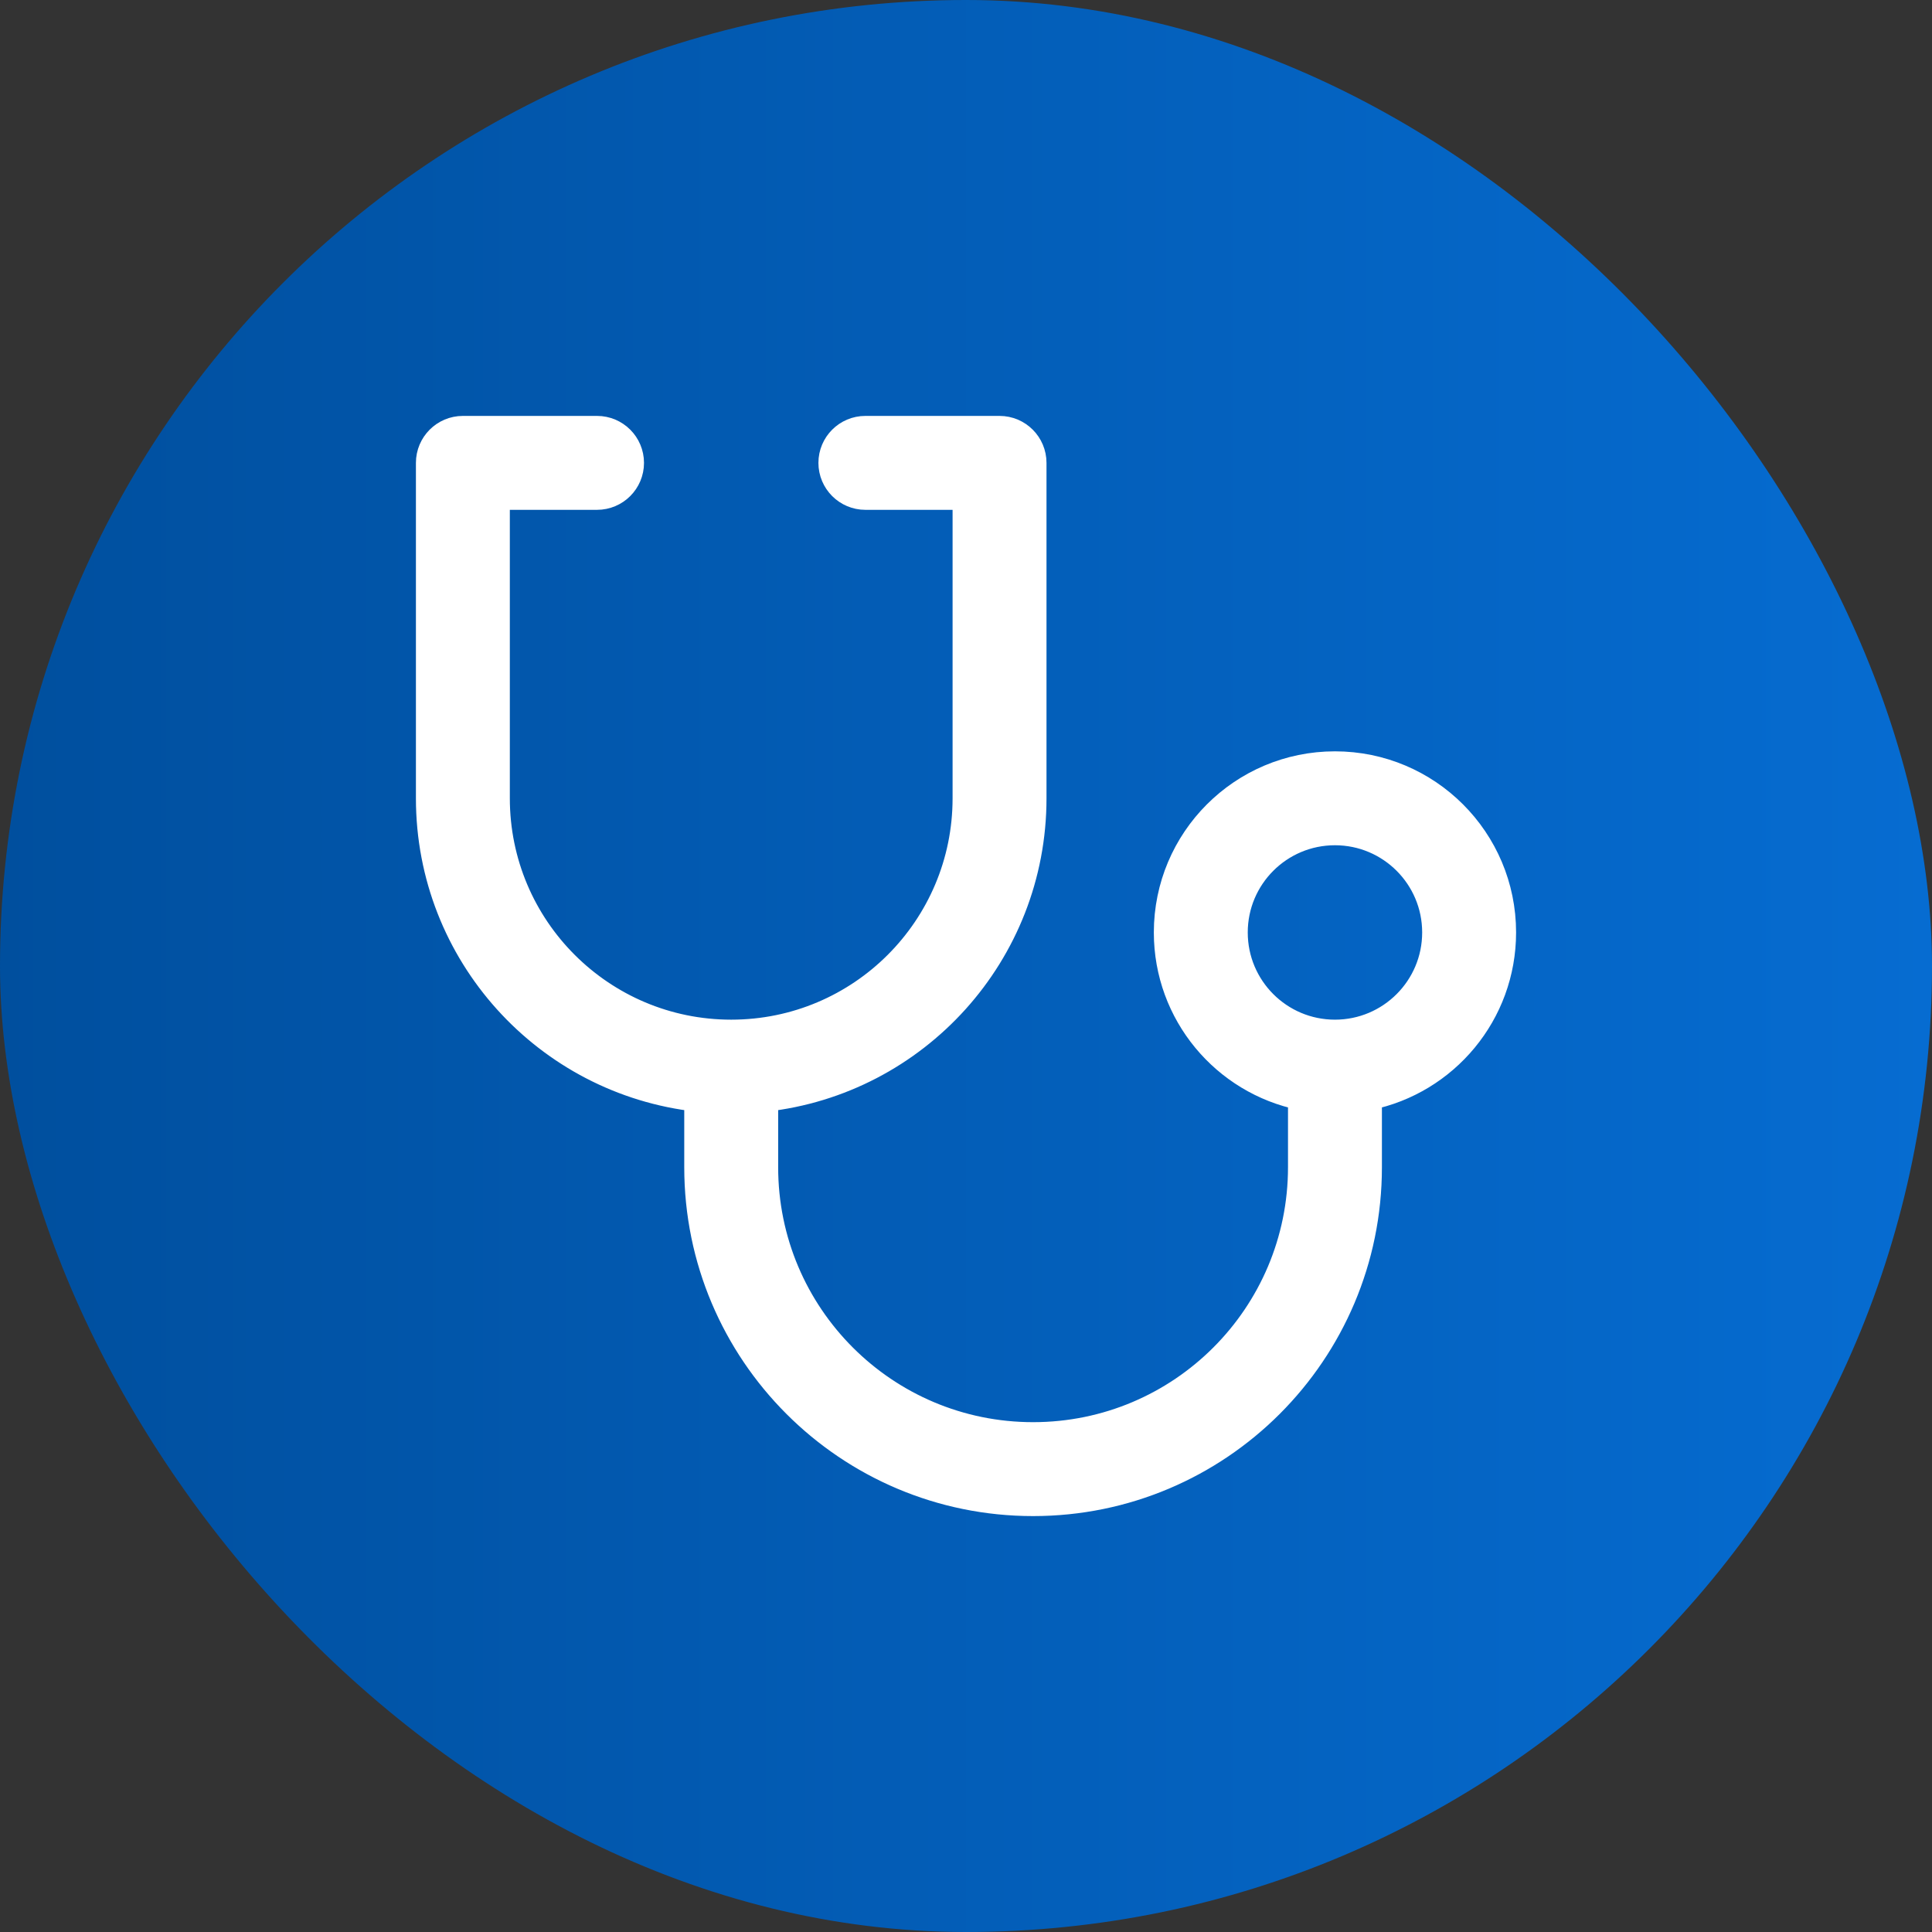
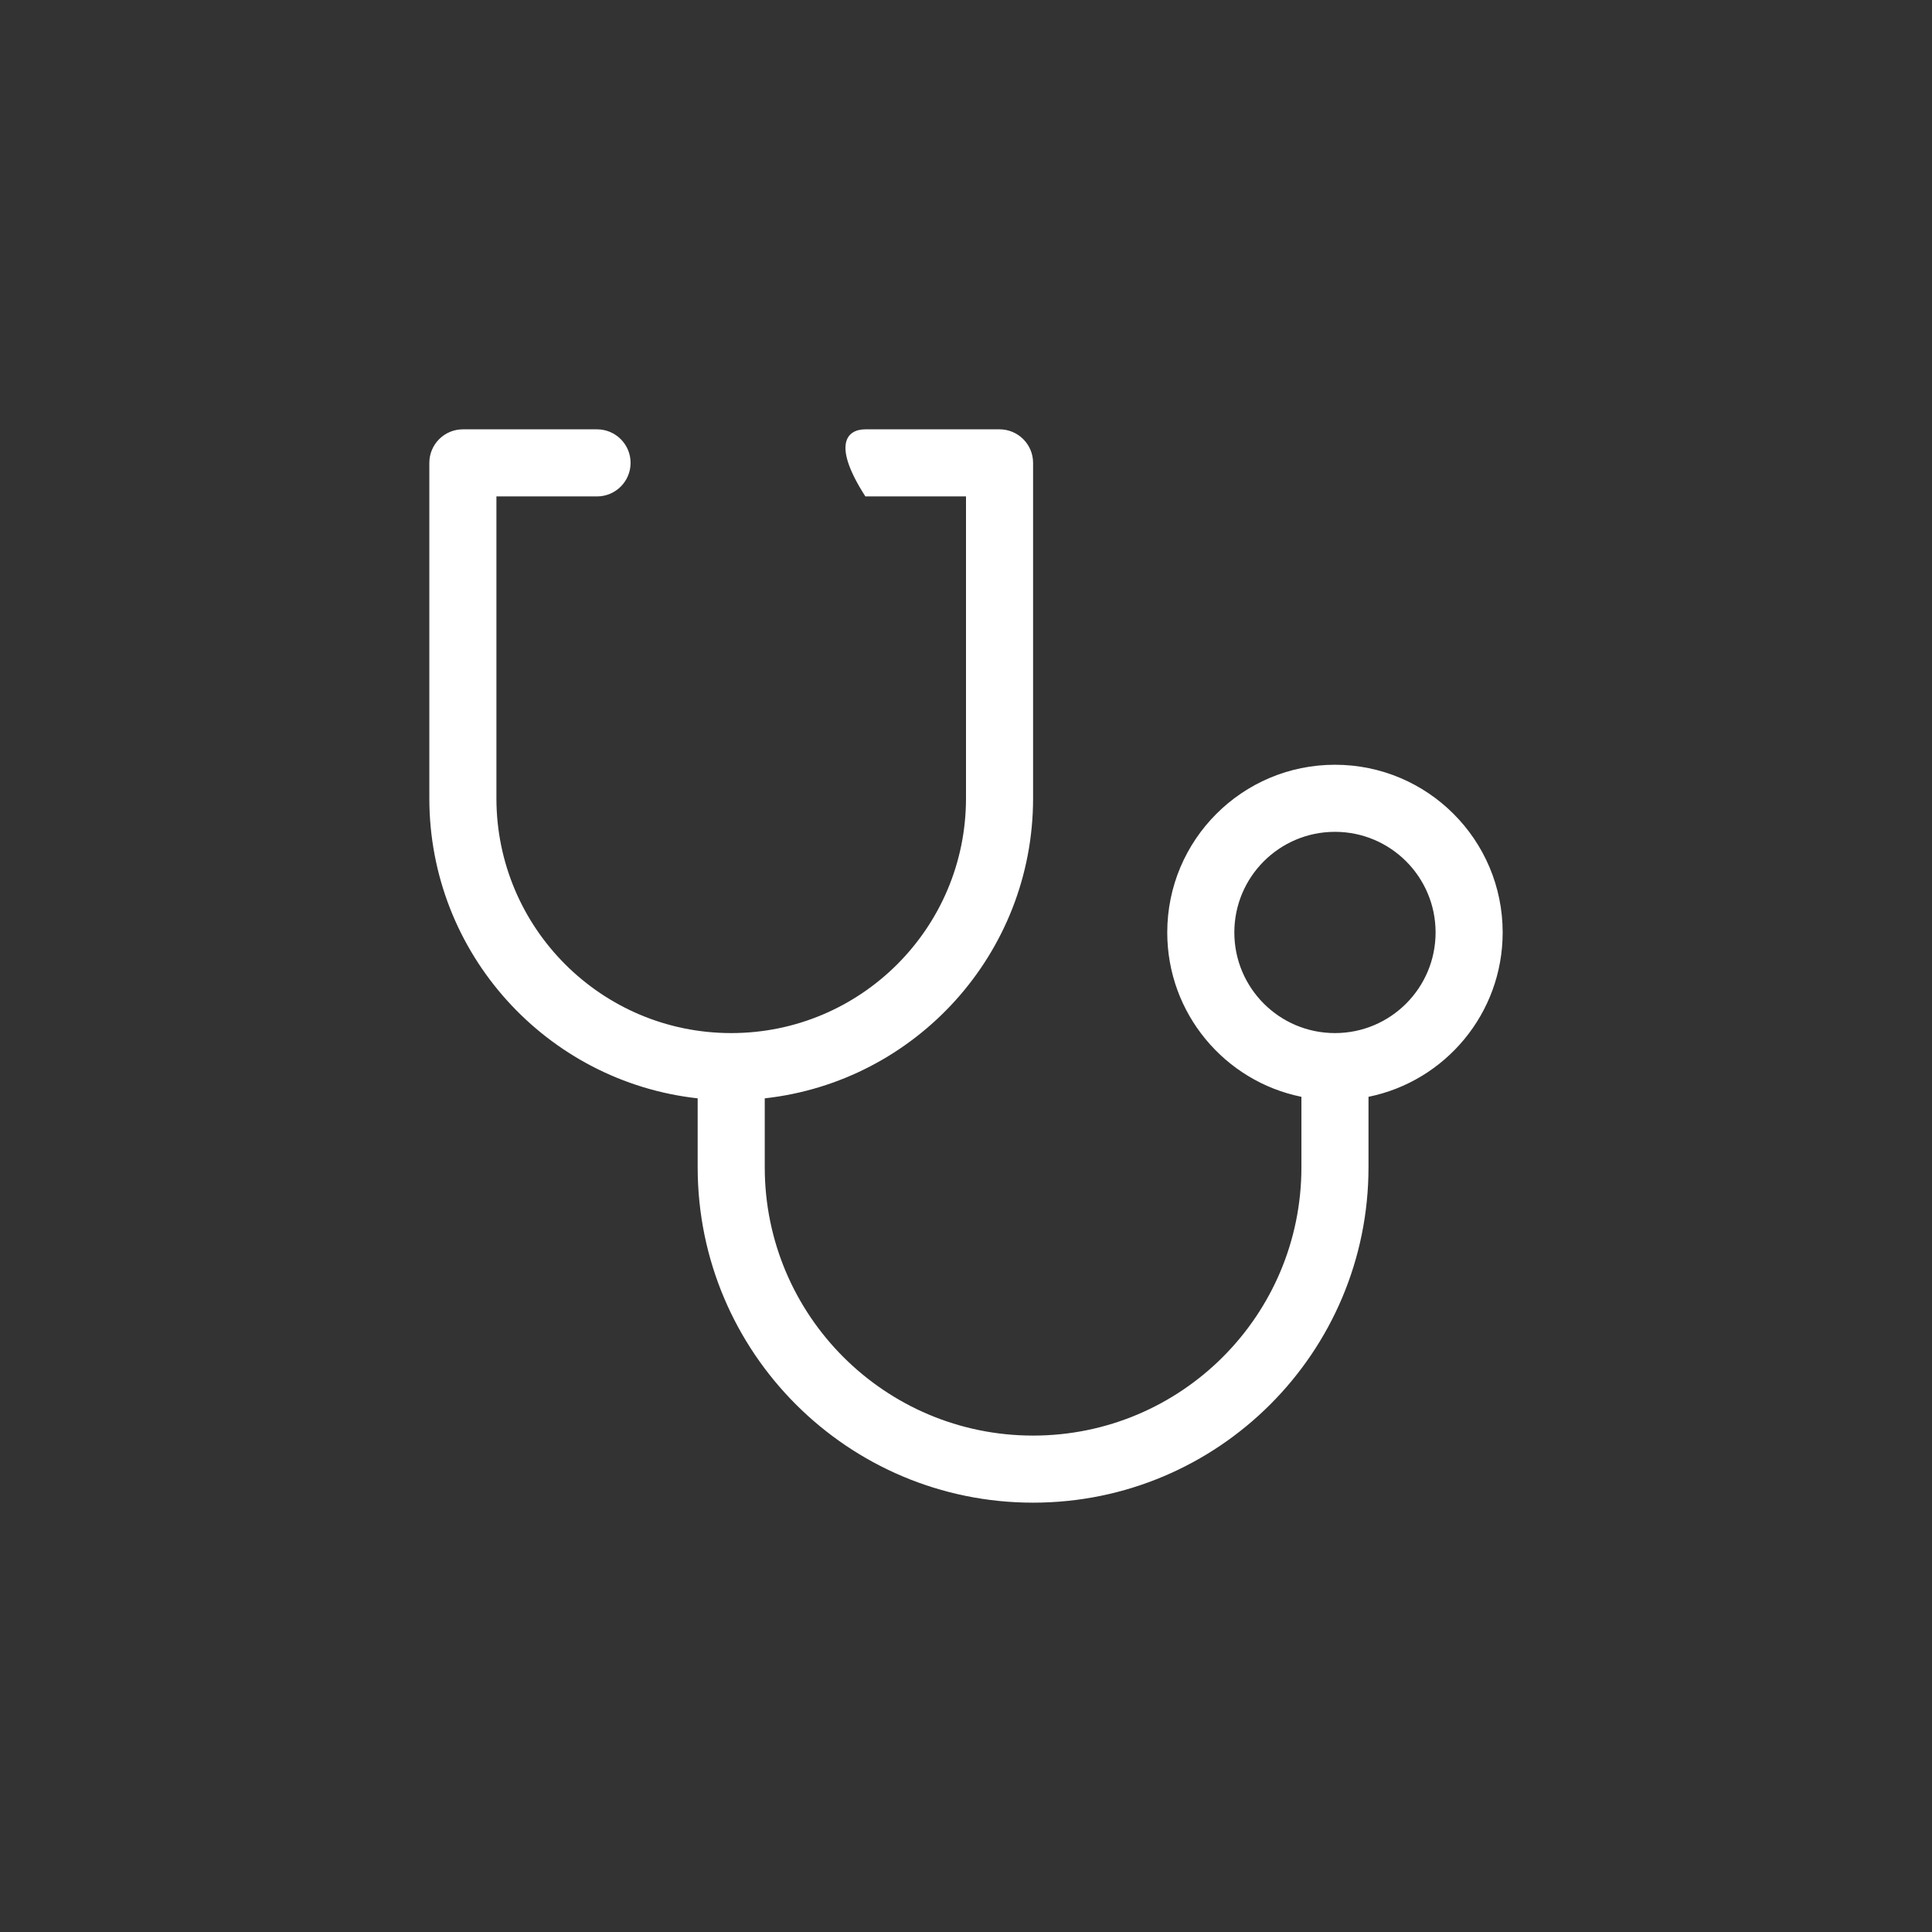
<svg xmlns="http://www.w3.org/2000/svg" width="72" height="72" viewBox="0 0 72 72" fill="none">
  <rect x="0" y="0" width="72" height="72" fill="#333333" stroke="none" />
-   <rect width="72" height="72" rx="36" fill="url(#paint0_linear_1565_15791)" />
-   <path d="M22.25 16C22.94 16 23.5 16.56 23.5 17.25C23.5 17.94 22.94 18.5 22.25 18.5H18.5V29.75C18.5 34.583 22.418 38.5 27.25 38.5C32.083 38.5 36 34.583 36 29.75V18.5H32.25C31.56 18.5 31 17.94 31 17.25C31 16.56 31.56 16 32.25 16H37.25C37.94 16 38.5 16.56 38.5 17.25V29.75C38.5 35.541 34.125 40.31 28.5 40.932V43.5C28.5 49.023 32.977 53.5 38.5 53.5C44.023 53.5 48.5 49.023 48.5 43.5V40.875C45.647 40.296 43.5 37.774 43.5 34.75C43.5 31.298 46.298 28.5 49.75 28.5C53.202 28.5 56 31.298 56 34.75C56 37.774 53.853 40.296 51 40.875V43.5C51 50.404 45.404 56 38.5 56C31.596 56 26 50.404 26 43.5V40.932C20.375 40.31 16 35.541 16 29.75V17.25C16 16.56 16.56 16 17.25 16H22.25ZM49.75 31C47.679 31 46 32.679 46 34.75C46 36.821 47.679 38.5 49.75 38.5C51.821 38.5 53.5 36.821 53.5 34.75C53.5 32.679 51.821 31 49.75 31Z" fill="white" />
-   <path d="M22.25 16C22.94 16 23.5 16.56 23.5 17.25C23.5 17.94 22.94 18.5 22.25 18.5H18.5V29.75C18.5 34.583 22.418 38.5 27.25 38.5C32.083 38.5 36 34.583 36 29.75V18.5H32.25C31.56 18.5 31 17.94 31 17.25C31 16.56 31.56 16 32.25 16H37.25C37.94 16 38.5 16.56 38.5 17.25V29.75C38.5 35.541 34.125 40.31 28.5 40.932V43.5C28.5 49.023 32.977 53.5 38.5 53.5C44.023 53.5 48.5 49.023 48.5 43.5V40.875C45.647 40.296 43.5 37.774 43.5 34.75C43.5 31.298 46.298 28.5 49.75 28.5C53.202 28.5 56 31.298 56 34.75C56 37.774 53.853 40.296 51 40.875V43.5C51 50.404 45.404 56 38.5 56C31.596 56 26 50.404 26 43.5V40.932C20.375 40.31 16 35.541 16 29.75V17.25C16 16.56 16.56 16 17.25 16H22.25ZM49.75 31C47.679 31 46 32.679 46 34.75C46 36.821 47.679 38.5 49.75 38.5C51.821 38.5 53.5 36.821 53.5 34.75C53.5 32.679 51.821 31 49.75 31Z" stroke="white" />
+   <path d="M22.25 16C22.94 16 23.5 16.56 23.5 17.25C23.5 17.94 22.94 18.5 22.25 18.5H18.5V29.75C18.5 34.583 22.418 38.5 27.25 38.5C32.083 38.5 36 34.583 36 29.75V18.5H32.25C31 16.56 31.56 16 32.25 16H37.25C37.94 16 38.5 16.56 38.5 17.25V29.75C38.5 35.541 34.125 40.31 28.5 40.932V43.5C28.5 49.023 32.977 53.5 38.5 53.5C44.023 53.5 48.5 49.023 48.5 43.5V40.875C45.647 40.296 43.5 37.774 43.5 34.75C43.5 31.298 46.298 28.5 49.75 28.5C53.202 28.5 56 31.298 56 34.75C56 37.774 53.853 40.296 51 40.875V43.5C51 50.404 45.404 56 38.5 56C31.596 56 26 50.404 26 43.5V40.932C20.375 40.31 16 35.541 16 29.75V17.25C16 16.56 16.56 16 17.25 16H22.25ZM49.75 31C47.679 31 46 32.679 46 34.75C46 36.821 47.679 38.5 49.75 38.5C51.821 38.5 53.5 36.821 53.5 34.75C53.5 32.679 51.821 31 49.75 31Z" fill="white" />
  <defs>
    <linearGradient id="paint0_linear_1565_15791" x1="0" y1="36" x2="72" y2="36" gradientUnits="userSpaceOnUse">
      <stop stop-color="#004F9E" />
      <stop offset="1" stop-color="#066CD1" />
    </linearGradient>
  </defs>
</svg>